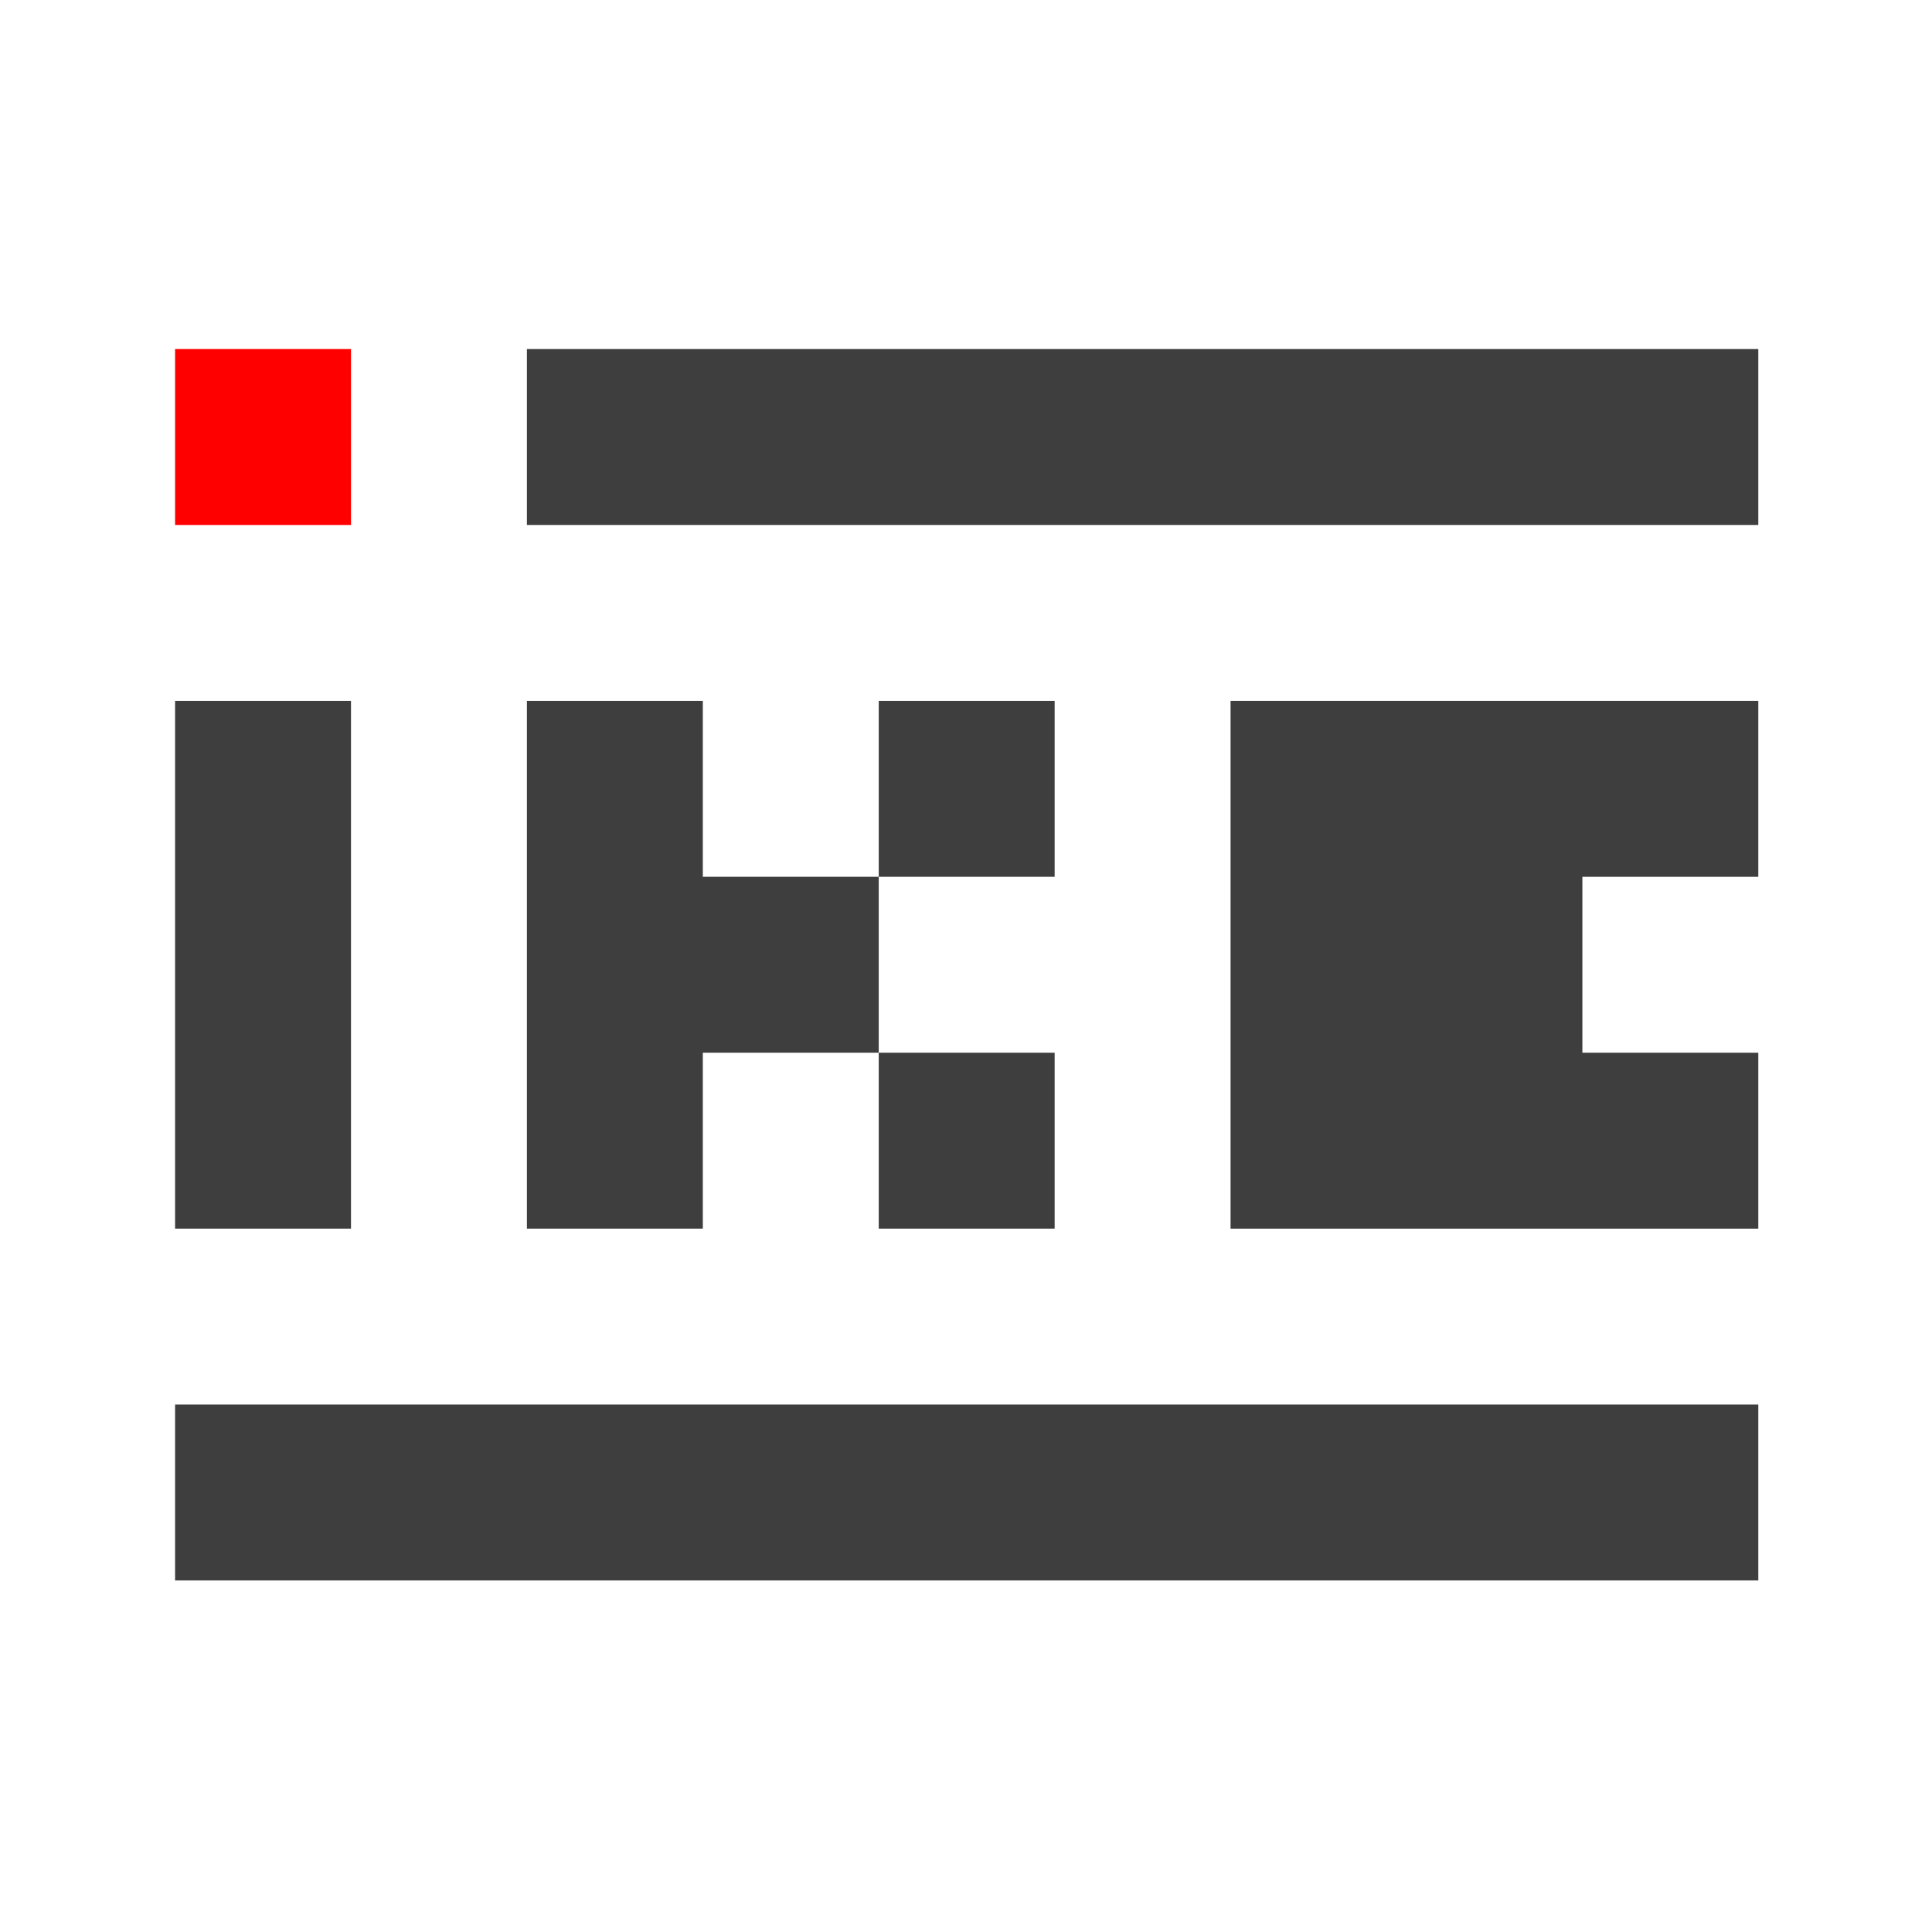
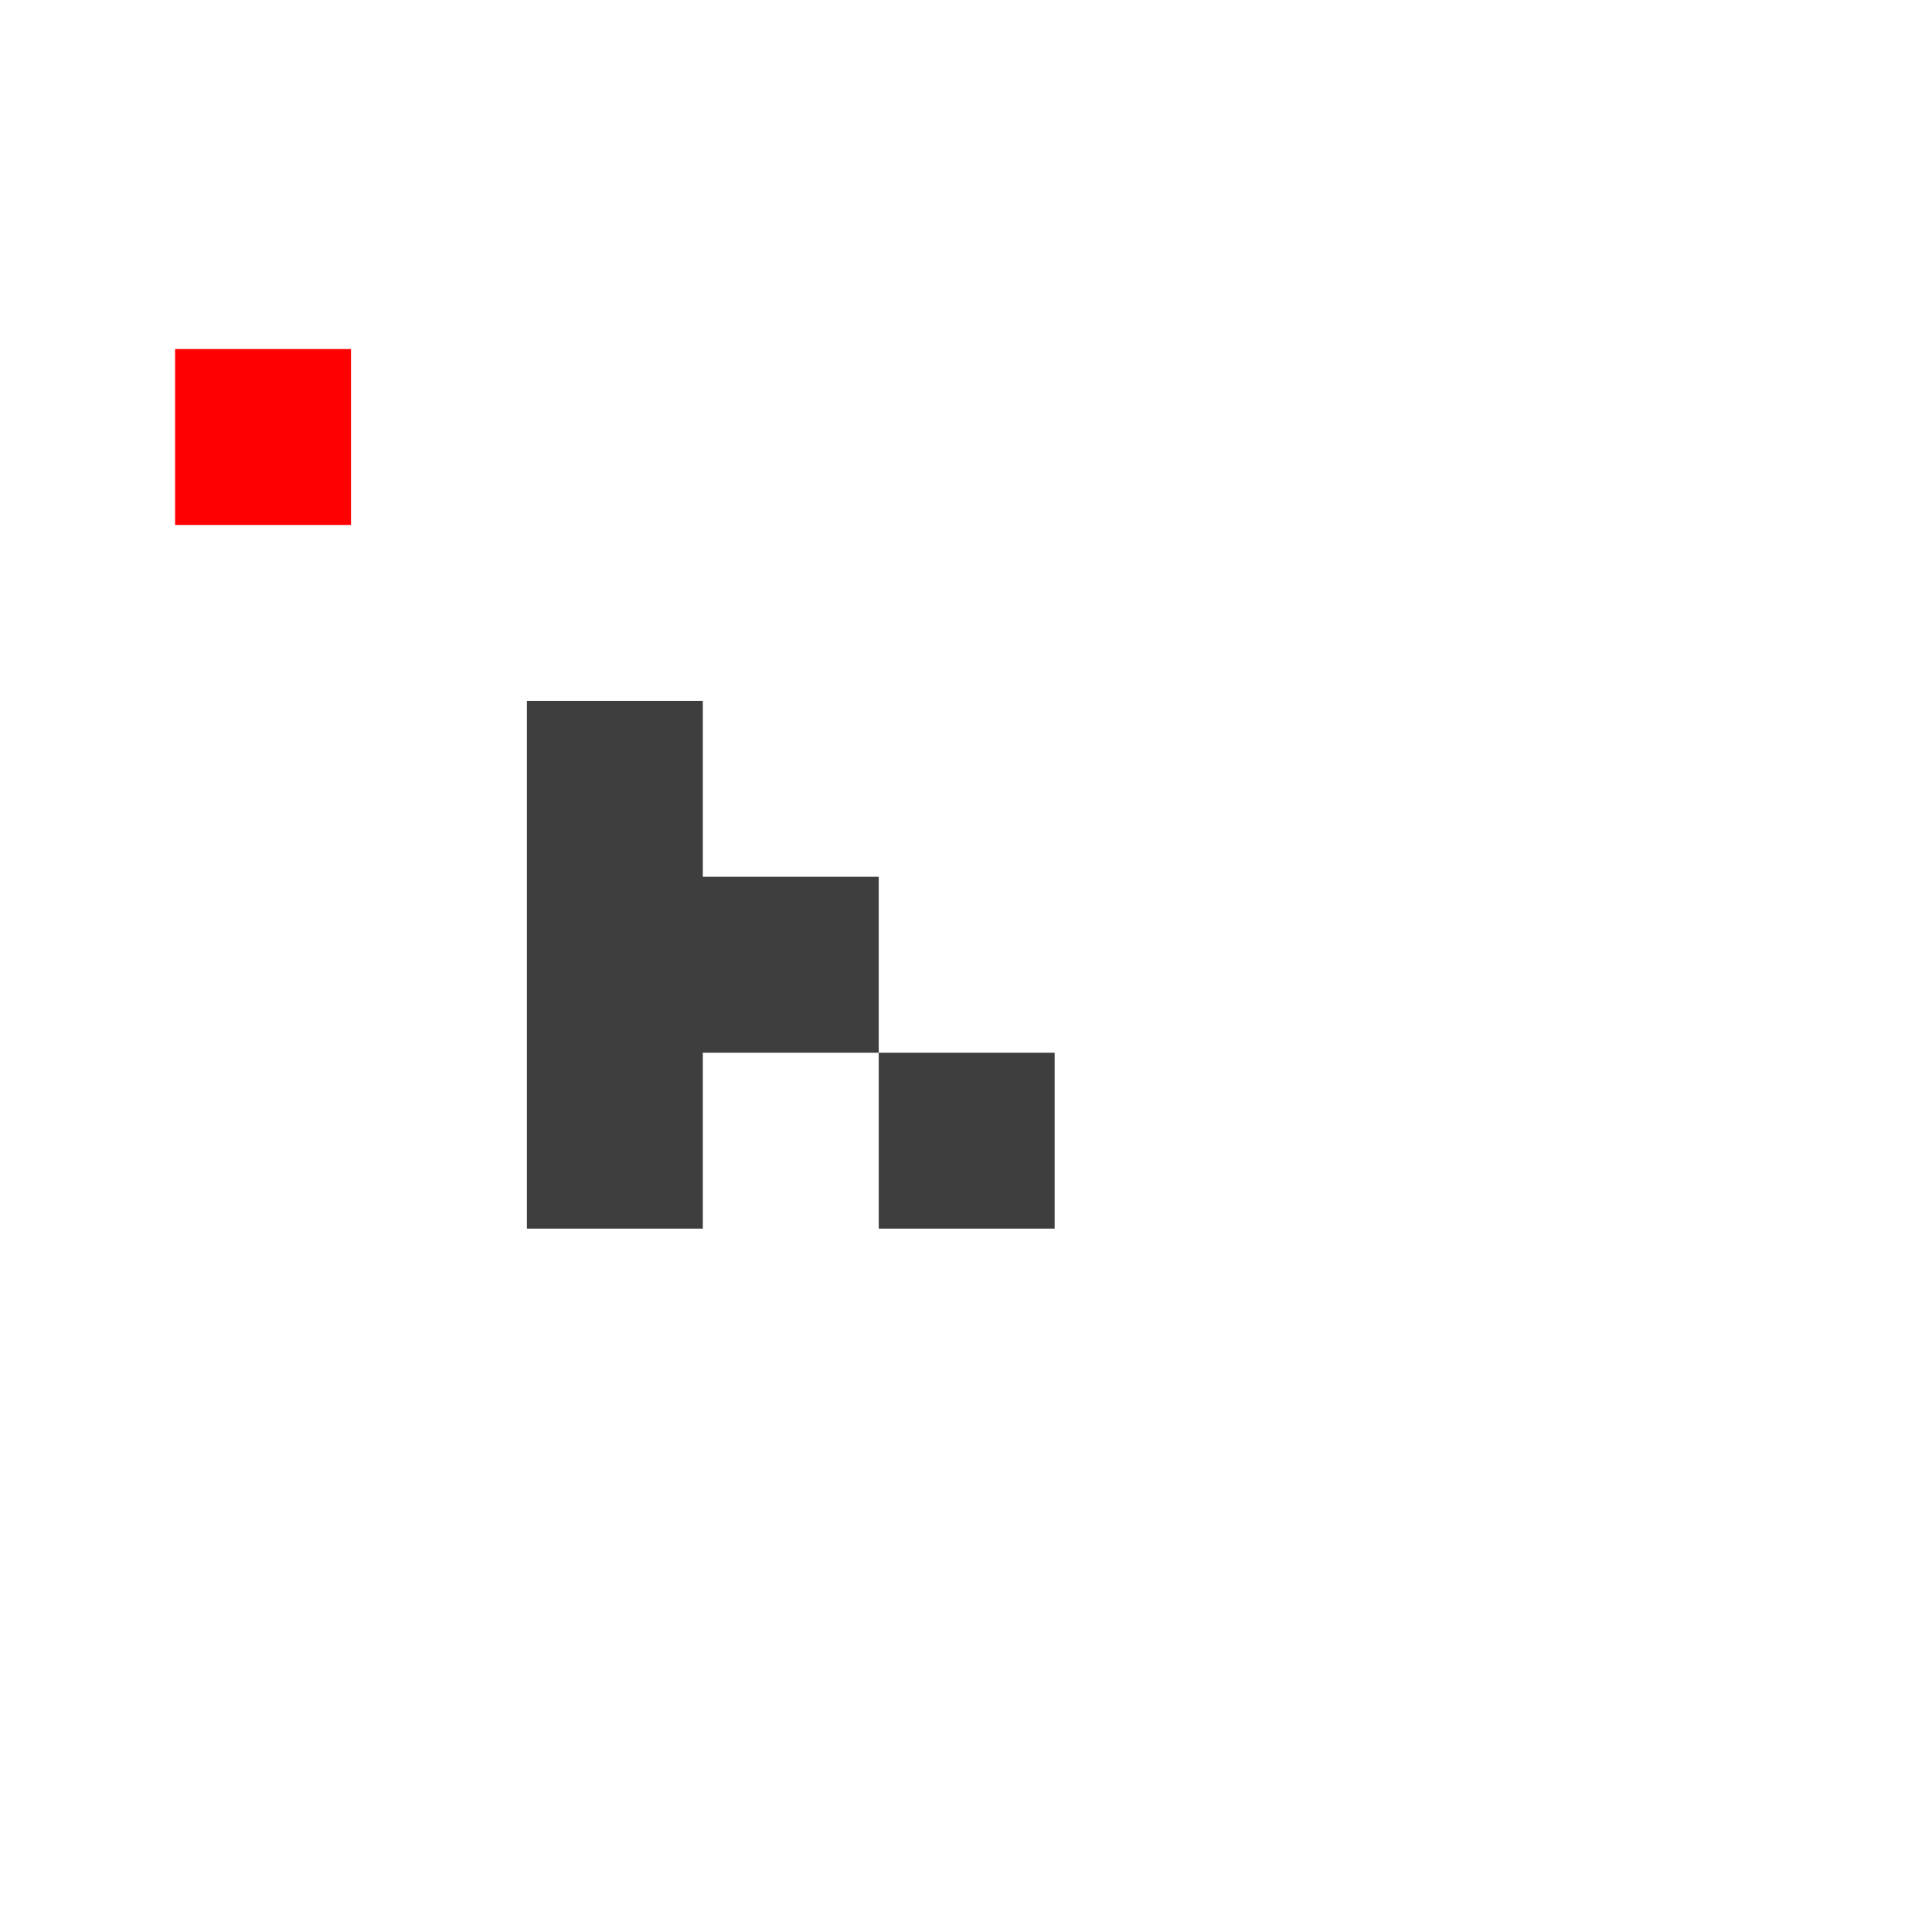
<svg xmlns="http://www.w3.org/2000/svg" xmlns:ns1="http://sodipodi.sourceforge.net/DTD/sodipodi-0.dtd" xmlns:ns2="http://www.inkscape.org/namespaces/inkscape" ns1:docname="ike-ico.svg" ns2:version="1.1-dev (f9311a1, 2019-12-25)" id="svg959" version="1.1" viewBox="0 0 550 550" height="550mm" width="550mm">
  <defs id="defs953" />
  <ns1:namedview fit-margin-bottom="0" fit-margin-right="0" fit-margin-left="0" fit-margin-top="0" ns2:window-maximized="0" ns2:window-y="25" ns2:window-x="107" ns2:window-height="986" ns2:window-width="1613" showgrid="true" ns2:document-rotation="0" ns2:current-layer="layer1" ns2:document-units="mm" ns2:cy="1527.2797" ns2:cx="-672.43925" ns2:zoom="0.19207773" ns2:pageshadow="2" ns2:pageopacity="0.0" borderopacity="1.0" bordercolor="#666666" pagecolor="#ffffff" id="base">
    <ns2:grid originy="600" originx="-400" spacingy="50" spacingx="50" units="cm" id="grid1522" type="xygrid" />
  </ns1:namedview>
  <g transform="translate(-400,600)" id="layer1" ns2:groupmode="layer" ns2:label="Ebene 1">
    <rect y="-600" x="400" height="550" width="550" id="rect3137" style="fill:#ffffff;fill-opacity:1;fill-rule:evenodd;stroke:none;stroke-width:1;stroke-linecap:round;stroke-linejoin:round" />
    <g transform="translate(550,-100)" id="g3147">
-       <path ns2:connector-curvature="0" style="fill:#3e3e3e;fill-opacity:1;stroke:none;stroke-width:1px;stroke-linecap:butt;stroke-linejoin:miter;stroke-opacity:1" d="m -377.953,-377.953 v 188.977 H 1322.834 v -188.977 z" transform="scale(0.265)" id="path3117" />
-       <path ns2:connector-curvature="0" style="fill:#3e3e3e;fill-opacity:1;stroke:none;stroke-width:1px;stroke-linecap:butt;stroke-linejoin:miter;stroke-opacity:1" d="m 755.906,-1133.857 v 566.928 H 1322.834 v -188.977 h -188.977 v -188.977 h 188.977 v -188.975 z" transform="scale(0.265)" id="path3115" />
      <path ns2:connector-curvature="0" style="fill:#3e3e3e;fill-opacity:1;stroke:none;stroke-width:1px;stroke-linecap:butt;stroke-linejoin:miter;stroke-opacity:1" d="m 377.953,-755.906 v 188.977 h 188.977 v -188.977 z" transform="scale(0.265)" id="path3113" />
-       <path ns2:connector-curvature="0" style="fill:#3e3e3e;fill-opacity:1;stroke:none;stroke-width:1px;stroke-linecap:butt;stroke-linejoin:miter;stroke-opacity:1" d="M 377.953,-944.883 H 566.93 V -1133.857 H 377.953 Z" transform="scale(0.265)" id="path3111" />
      <path ns2:connector-curvature="0" style="fill:#3e3e3e;fill-opacity:1;stroke:none;stroke-width:1px;stroke-linecap:butt;stroke-linejoin:miter;stroke-opacity:1" d="m 0,-1133.857 v 566.928 H 188.977 V -755.906 H 377.953 V -944.883 H 188.977 v -188.975 z" transform="scale(0.265)" id="path3109" />
-       <path ns2:connector-curvature="0" style="fill:#3e3e3e;fill-opacity:1;stroke:none;stroke-width:1px;stroke-linecap:butt;stroke-linejoin:miter;stroke-opacity:1" d="m -377.953,-1133.857 v 566.928 h 188.977 v -566.928 z" transform="scale(0.265)" id="path3107" />
-       <path ns2:connector-curvature="0" style="fill:#3e3e3e;fill-opacity:1;stroke:none;stroke-width:1px;stroke-linecap:butt;stroke-linejoin:miter;stroke-opacity:1" d="m 0,-1511.811 v 188.976 h 1322.834 v -188.976 z" transform="scale(0.265)" id="path3105" />
      <path ns2:connector-curvature="0" style="fill:#ff0000;fill-opacity:1;stroke:none;stroke-width:1px;stroke-linecap:butt;stroke-linejoin:miter;stroke-opacity:1" d="m -377.953,-1511.811 v 188.976 h 188.977 v -188.976 z" transform="scale(0.265)" id="path1526" />
    </g>
  </g>
</svg>